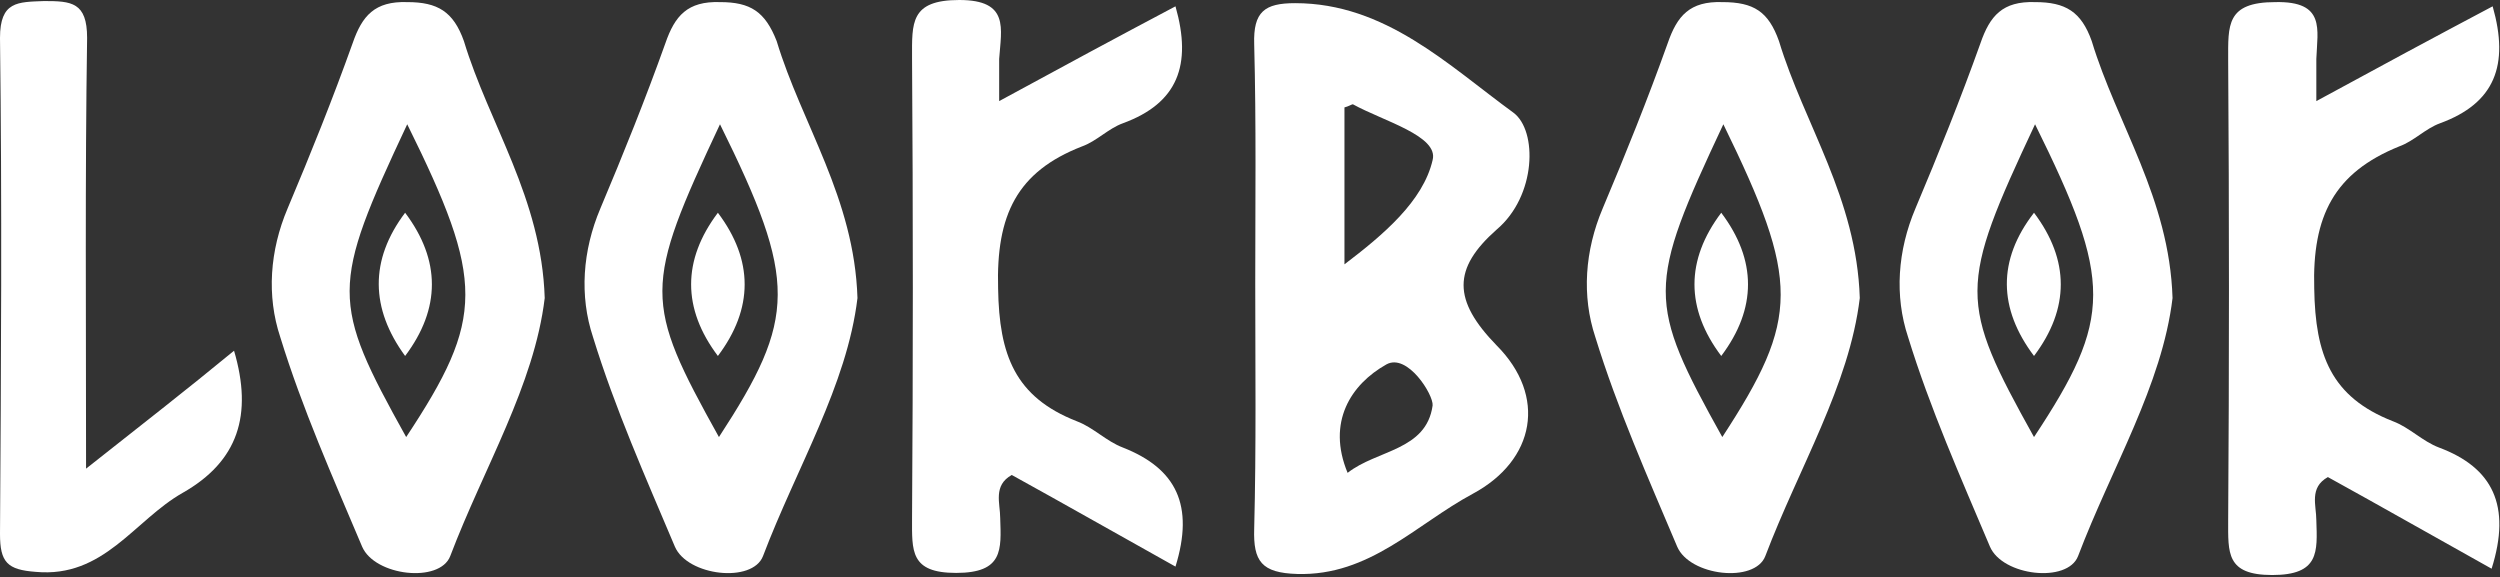
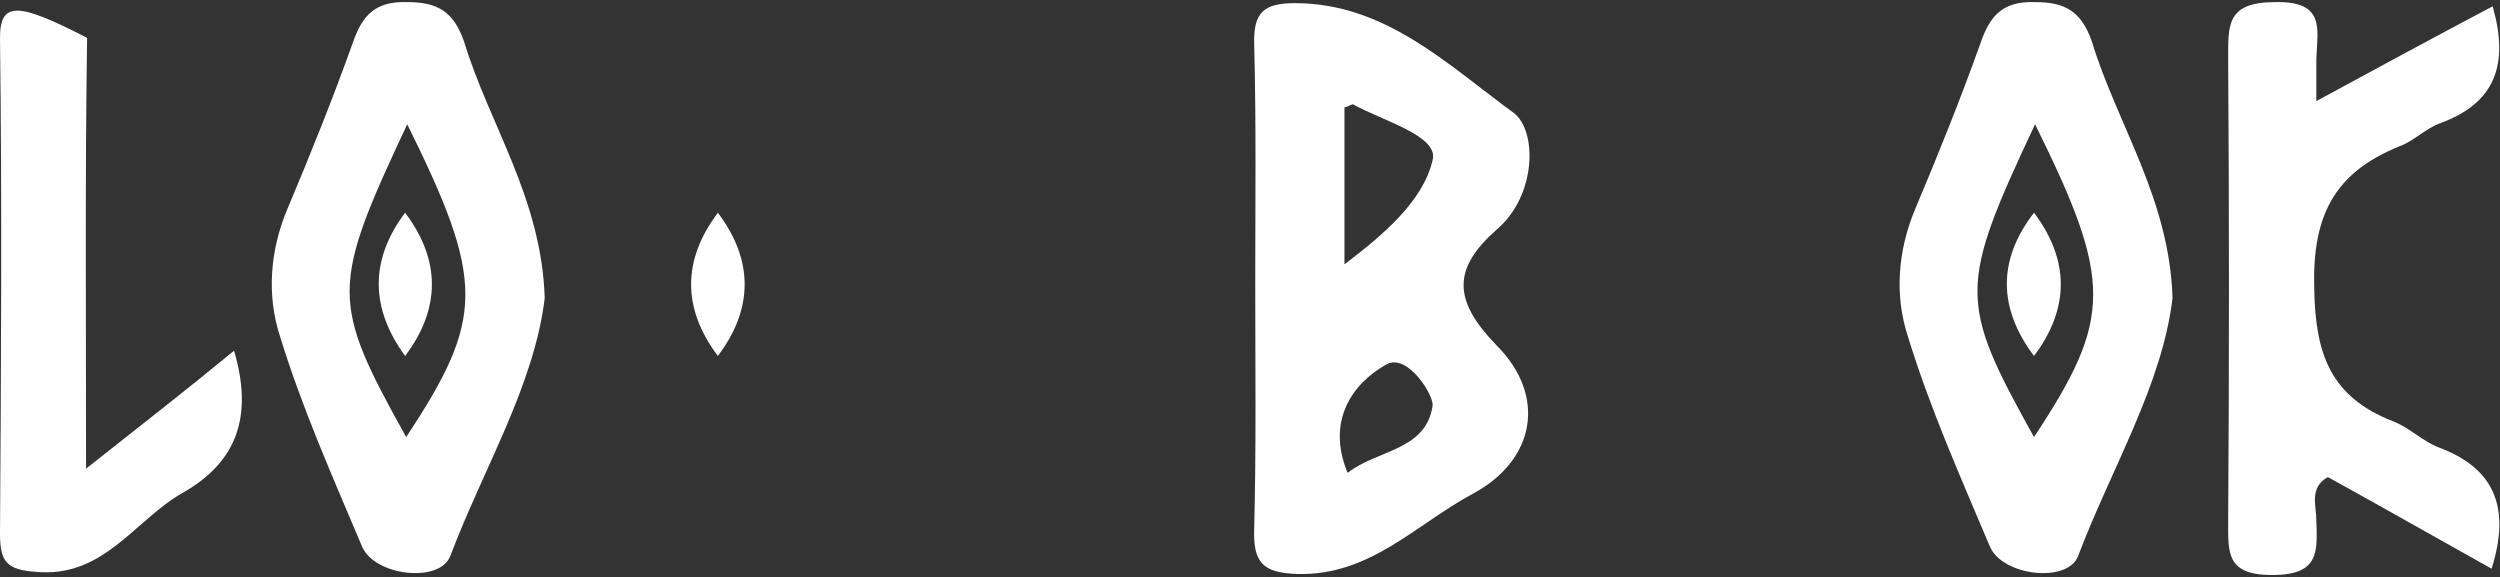
<svg xmlns="http://www.w3.org/2000/svg" width="576" height="133" viewBox="0 0 576 133" fill="none">
  <rect x="0" y="0" width="576" height="133" fill="#333333" stroke="none" />
  <path d="M93.824 0.485C86.328 0.242 83.426 3.639 81.25 9.948C76.655 22.808 71.577 35.426 66.257 48.044C62.146 57.749 61.421 68.183 64.565 77.647C69.643 94.147 76.655 109.919 83.426 125.933C86.328 132.727 101.32 134.426 103.738 128.117C111.476 107.735 123.083 88.808 125.502 68.669C124.776 45.617 112.685 28.632 106.882 9.463C104.464 2.669 100.837 0.485 93.824 0.485ZM93.582 100.698C76.172 69.397 76.172 66.242 93.824 28.632C111.718 64.786 111.718 73.279 93.582 100.698Z" fill="white" />
  <path d="M93.34 82.015C101.561 71.096 101.561 59.934 93.34 49.015C85.118 59.934 85.36 71.096 93.34 82.015Z" fill="white" />
-   <path d="M165.885 0.485C158.388 0.242 155.487 3.639 153.31 9.948C148.716 22.808 143.638 35.426 138.318 48.044C134.207 57.749 133.482 68.183 136.625 77.647C141.703 94.147 148.716 109.919 155.487 125.933C158.388 132.727 173.381 134.426 175.799 128.117C183.537 107.735 195.144 88.808 197.562 68.669C196.837 45.617 184.746 28.632 178.943 9.463C176.283 2.669 172.897 0.485 165.885 0.485ZM165.643 100.698C148.232 69.397 148.232 66.242 165.885 28.632C183.779 64.786 183.537 73.279 165.643 100.698Z" fill="white" />
  <path d="M165.401 82.015C173.622 71.096 173.622 59.934 165.401 49.015C157.179 59.934 157.179 71.096 165.401 82.015Z" fill="white" />
-   <path d="M396.816 0.485C389.32 0.242 386.418 3.639 384.242 9.948C379.647 22.808 374.569 35.426 369.249 48.044C365.139 57.749 364.413 68.183 367.557 77.647C372.635 94.147 379.647 109.919 386.418 125.933C389.32 132.727 404.312 134.426 406.731 128.117C414.469 107.735 426.076 88.808 428.494 68.669C427.768 45.617 415.678 28.632 409.874 9.463C407.456 2.669 404.071 0.485 396.816 0.485ZM396.816 100.698C379.406 69.397 379.406 66.242 397.058 28.632C414.71 64.786 414.71 73.279 396.816 100.698Z" fill="white" />
-   <path d="M396.574 82.015C404.796 71.096 404.796 59.934 396.574 49.015C388.353 59.934 388.353 71.096 396.574 82.015Z" fill="white" />
  <path d="M468.877 0.485C461.381 0.242 458.479 3.639 456.302 9.948C451.708 22.808 446.63 35.426 441.31 48.044C437.199 57.749 436.474 68.183 439.617 77.647C444.695 94.147 451.708 109.919 458.479 125.933C461.381 132.727 476.373 134.426 478.791 128.117C486.529 107.735 498.136 88.808 500.554 68.669C499.829 45.617 487.738 28.632 481.935 9.463C479.517 2.669 475.889 0.485 468.877 0.485ZM468.635 100.698C451.224 69.397 451.224 66.242 468.877 28.632C486.771 64.786 486.771 73.279 468.635 100.698Z" fill="white" />
  <path d="M468.635 82.015C476.857 71.096 476.857 59.934 468.635 49.015C460.172 59.934 460.414 71.096 468.635 82.015Z" fill="white" />
-   <path d="M19.829 107.978C19.829 73.037 19.587 41.007 20.07 8.735C20.07 0.485 16.443 0.243 10.156 0.243C4.111 0.485 0 0.243 0 8.735C0.484 46.831 0.242 84.927 0 123.022C0 129.574 1.693 131.272 8.222 131.757C23.939 133.213 30.952 119.868 42.076 113.559C54.892 106.279 58.277 95.603 53.924 80.802C43.043 89.779 32.403 98.029 19.829 107.978Z" fill="white" />
+   <path d="M19.829 107.978C19.829 73.037 19.587 41.007 20.07 8.735C4.111 0.485 0 0.243 0 8.735C0.484 46.831 0.242 84.927 0 123.022C0 129.574 1.693 131.272 8.222 131.757C23.939 133.213 30.952 119.868 42.076 113.559C54.892 106.279 58.277 95.603 53.924 80.802C43.043 89.779 32.403 98.029 19.829 107.978Z" fill="white" />
  <path d="M344.826 52.897C354.015 45.132 354.256 30.088 348.695 25.963C333.702 15.044 319.193 0.728 298.397 0.728C291.385 0.728 288.725 2.669 288.967 10.191C289.45 28.632 289.209 46.831 289.209 65.272C289.209 84.198 289.45 102.882 288.967 121.808C288.725 129.33 290.659 132 298.881 132.242C315.566 132.728 326.206 120.838 339.264 113.801C353.773 106.036 356.433 91.235 344.826 79.588C334.67 69.154 334.67 61.875 344.826 52.897ZM310.488 108.948C305.652 97.301 311.214 88.566 319.435 83.956C324.272 81.286 330.317 90.992 330.075 93.419C328.624 103.853 317.259 103.61 310.488 108.948ZM330.075 36.882C327.899 46.345 318.71 54.11 309.763 60.904C309.763 47.801 309.763 36.154 309.763 24.75C310.73 24.507 311.455 24.022 311.697 24.022C318.71 27.904 331.526 31.301 330.075 36.882Z" fill="white" />
-   <path d="M249.31 33.728C252.695 32.515 255.355 29.603 258.741 28.39C271.315 23.779 274.7 15.044 270.831 1.456C257.532 8.493 244.474 15.529 230.207 23.294C230.207 18.927 230.207 16.257 230.207 13.588C230.69 6.551 232.625 0 221.018 0C209.653 0 210.136 5.338 210.136 13.346C210.378 48.529 210.378 83.956 210.136 119.382C210.136 126.904 209.653 132 220.292 132C231.174 132 230.69 126.662 230.449 119.382C230.449 115.985 228.756 111.86 233.108 109.434C245.441 116.228 257.773 123.265 270.831 130.544C275.184 116.471 271.073 107.978 258.741 103.125C254.872 101.669 251.97 98.515 248.101 97.059C233.834 91.478 230.207 81.772 229.965 66.485C229.481 49.5 234.318 39.551 249.31 33.728Z" fill="white" />
  <path d="M561.975 103.125C558.106 101.669 555.204 98.514 551.335 97.059C537.068 91.478 533.441 81.772 533.199 66.485C532.716 49.742 537.794 39.794 552.786 33.728C556.172 32.514 558.831 29.603 562.217 28.39C574.791 23.779 578.177 15.044 574.307 1.456C561.008 8.492 547.95 15.529 533.683 23.294C533.683 18.926 533.683 16.257 533.683 13.588C533.925 6.794 535.859 0.242 524.252 0.485C512.887 0.485 513.371 5.823 513.371 13.831C513.612 49.257 513.612 84.441 513.371 119.867C513.371 127.389 512.887 132.485 523.527 132.485C534.408 132.485 533.925 127.147 533.683 119.867C533.683 116.47 531.99 112.345 536.343 109.919C548.675 116.713 561.008 123.75 574.066 131.029C578.66 116.47 574.307 107.735 561.975 103.125Z" fill="white" />
</svg>